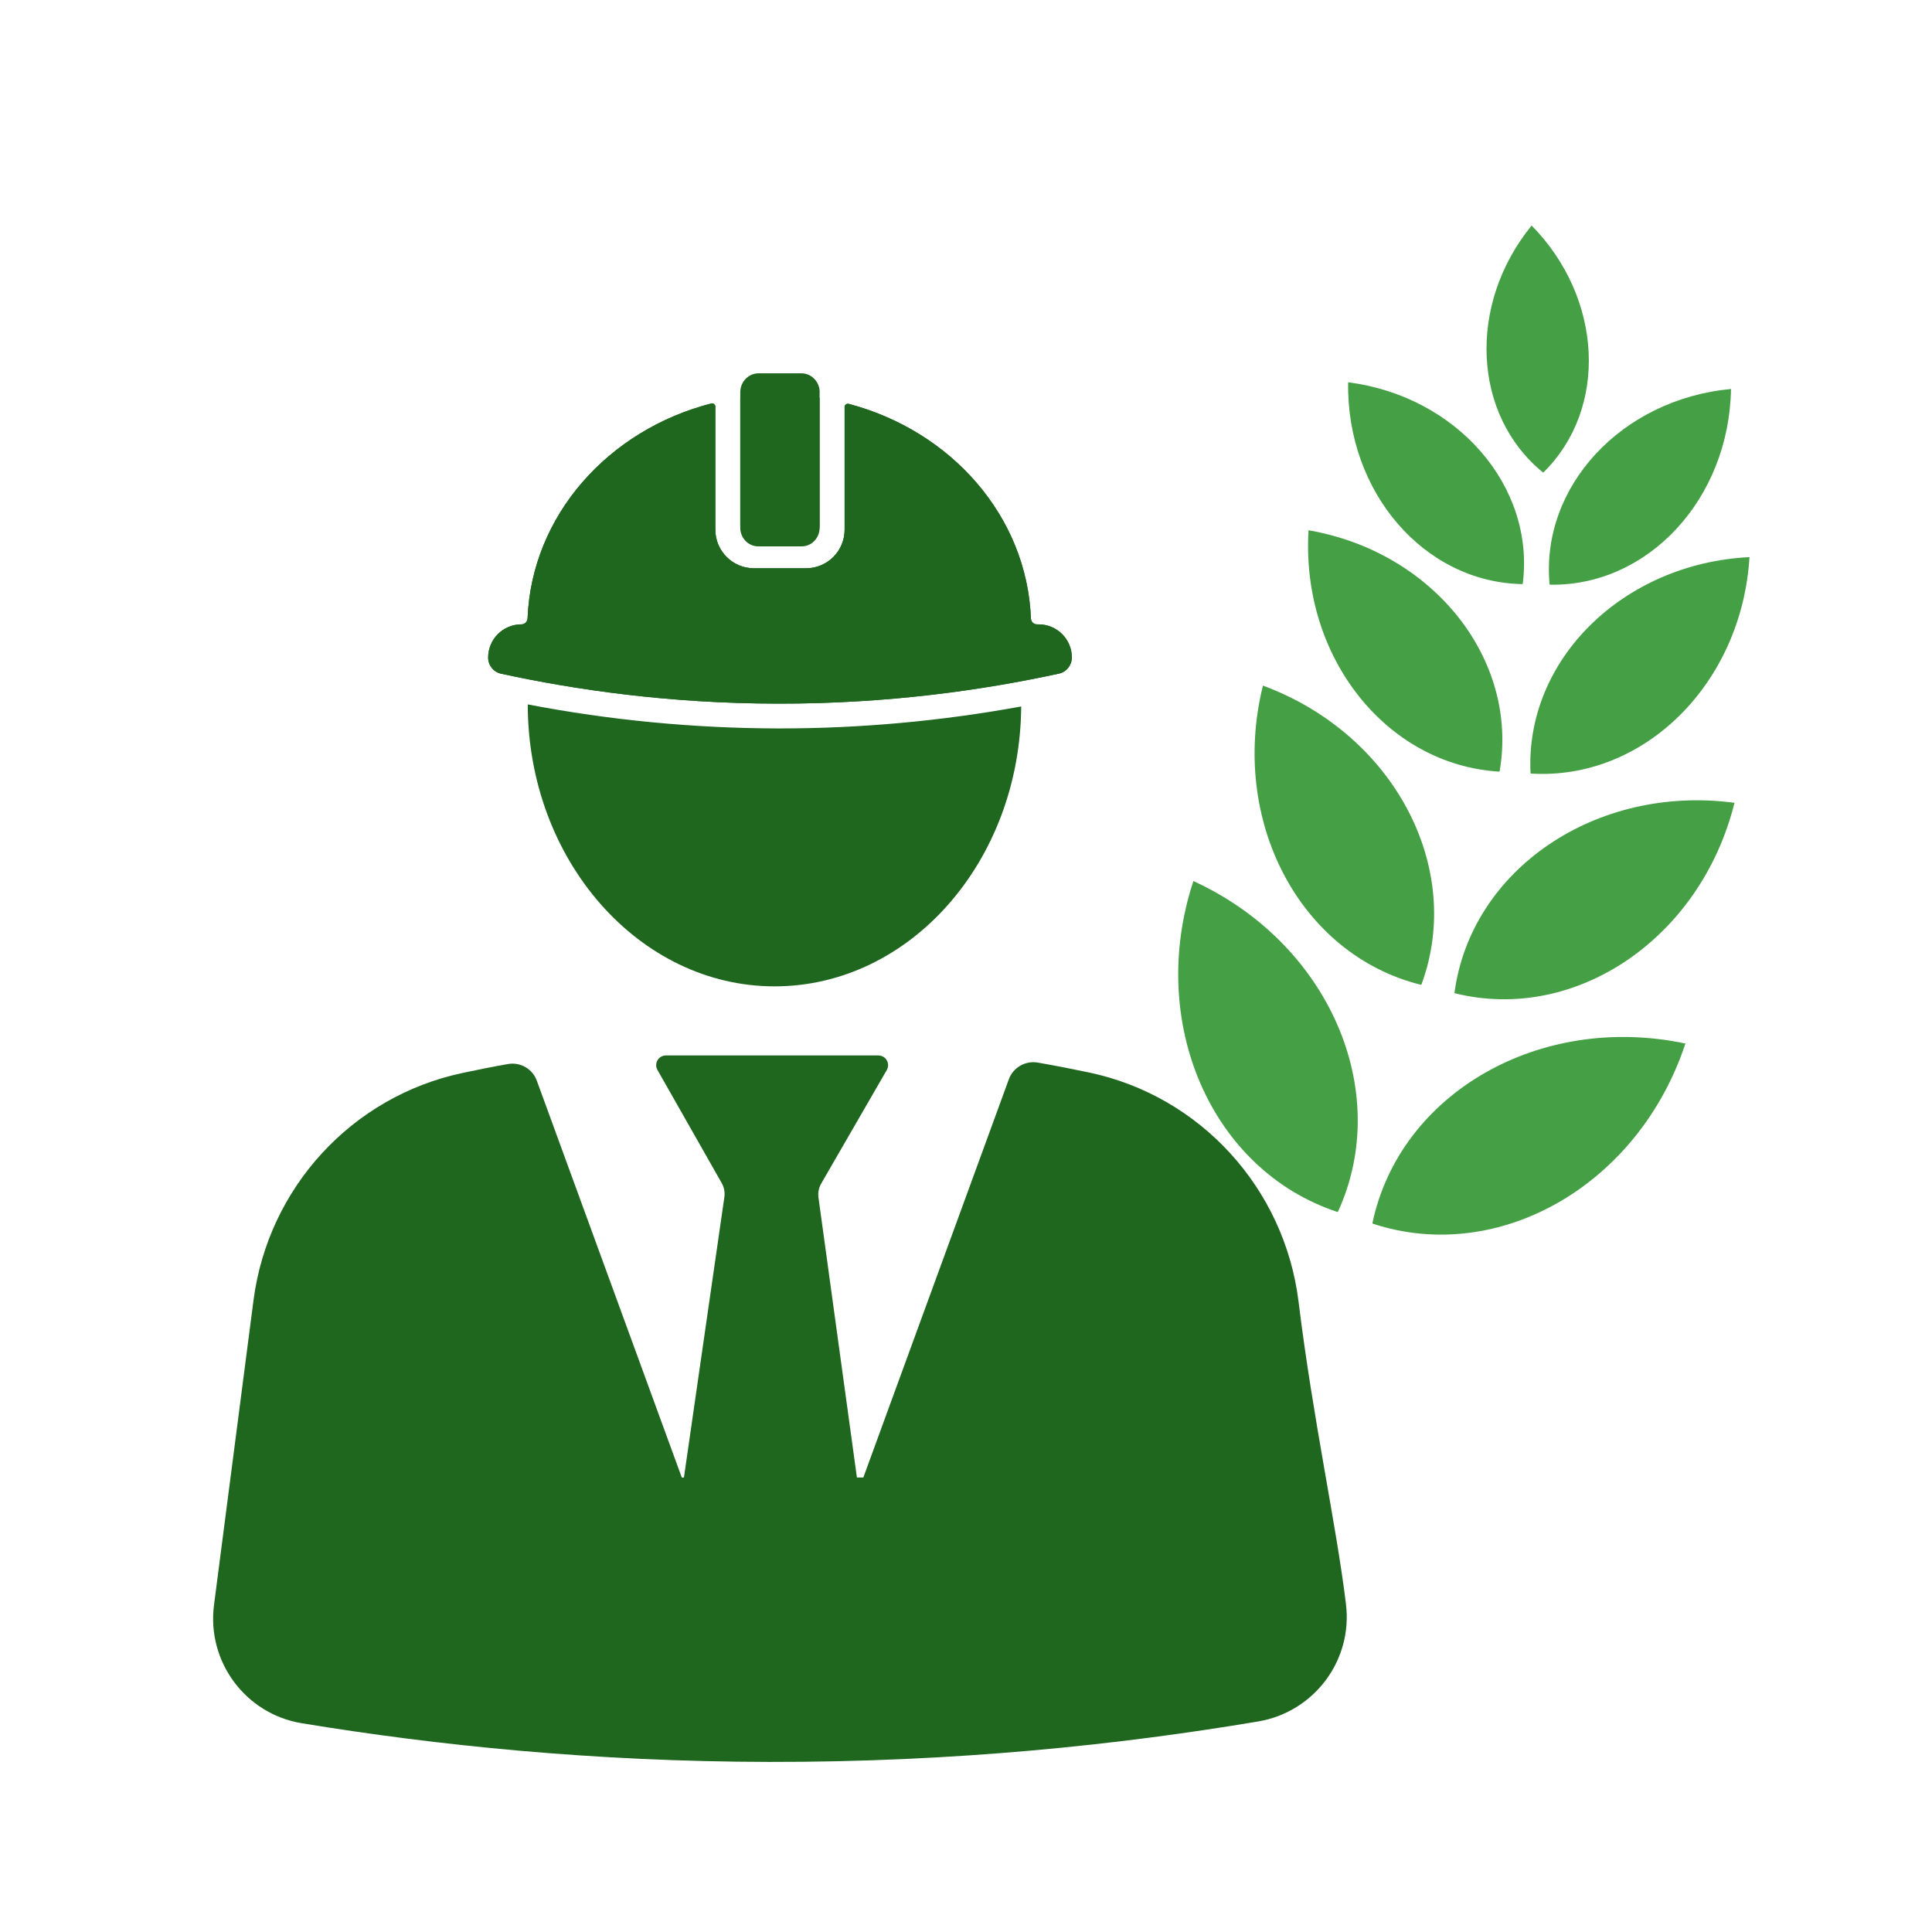
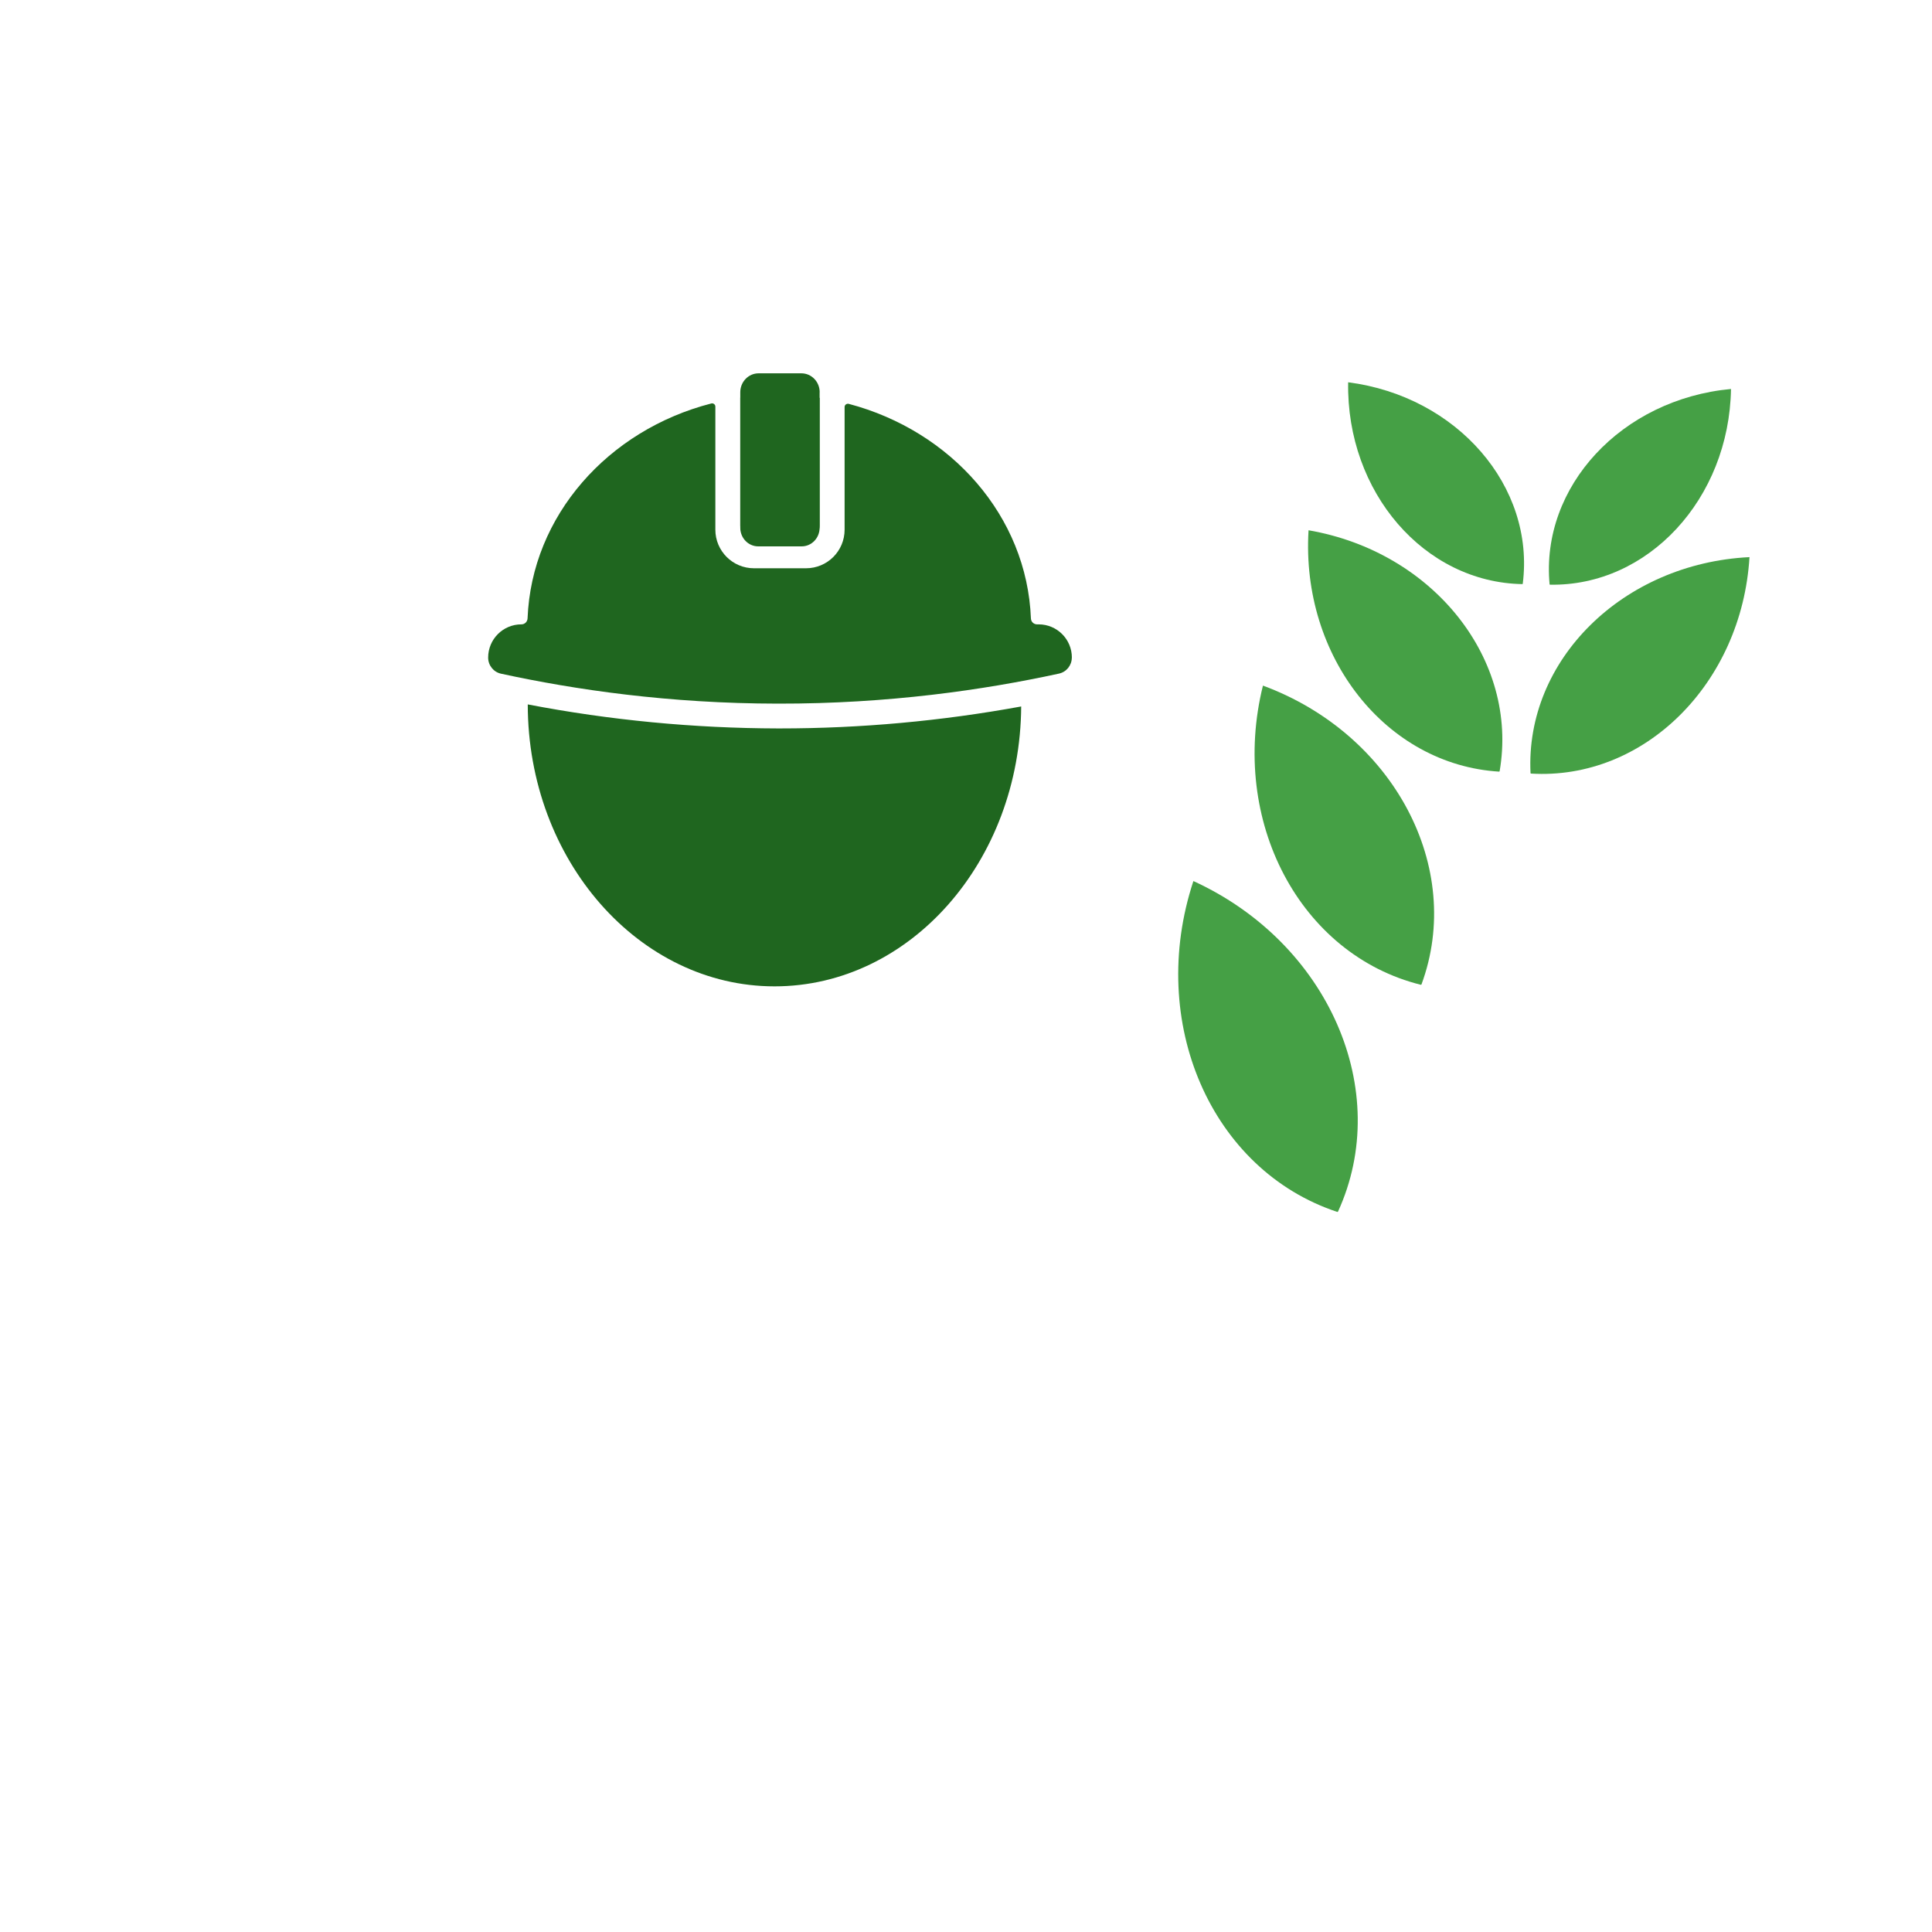
<svg xmlns="http://www.w3.org/2000/svg" id="Layer_1" data-name="Layer 1" viewBox="0 0 300 300">
  <defs>
    <style>      .cls-1 {        fill: #45a045;      }      .cls-2 {        fill: #1f661f;      }    </style>
  </defs>
  <g>
    <path class="cls-2" d="M166.43,102.11c0,1.2-.83,2.24-2.01,2.49-11.64,2.53-26.45,4.69-43.64,4.66-16.89-.02-31.47-2.15-42.98-4.65-1.17-.25-2-1.3-2-2.5,0-1.42.58-2.72,1.51-3.65.93-.93,2.22-1.51,3.64-1.51h.02c.52,0,.92-.41.95-.92.63-15.95,12.5-29.26,28.53-33.38.32-.08.63.16.63.49v19.11c0,3.31,2.69,5.99,5.99,5.99h8.09c3.31,0,5.99-2.68,5.99-5.99v-19.05c0-.33.32-.57.64-.49,15.91,4.2,27.67,17.45,28.29,33.32.02.52.44.92.95.92h.25c2.85,0,5.16,2.31,5.16,5.16Z" />
-     <path class="cls-2" d="M166.43,102.11c0,1.2-.83,2.24-2.01,2.49-11.64,2.53-26.45,4.69-43.64,4.66-16.89-.02-31.47-2.15-42.98-4.65-1.17-.25-2-1.3-2-2.5,0-1.42.58-2.72,1.51-3.65.93-.93,2.22-1.51,3.64-1.51h.02c.52,0,.92-.41.95-.92.63-15.95,12.5-29.26,28.53-33.38.32-.08.63.16.63.49v19.11c0,3.31,2.69,5.99,5.99,5.99h8.09c3.31,0,5.99-2.68,5.99-5.99v-19.05c0-.33.32-.57.64-.49,15.91,4.2,27.67,17.45,28.29,33.32.02.52.44.92.95.92h.25c2.85,0,5.16,2.31,5.16,5.16Z" />
    <path class="cls-2" d="M127.27,61.78v19.79c0,1.54-1.25,2.79-2.79,2.79h-6.74c-1.54,0-2.79-1.25-2.79-2.79v-19.83" />
    <path class="cls-2" d="M127.27,60.91v21.04c0,1.6-1.25,2.89-2.79,2.89h-6.74c-1.54,0-2.79-1.29-2.79-2.89v-21.04c0-1.62,1.27-2.94,2.84-2.94h6.65c1.57,0,2.84,1.31,2.84,2.94Z" />
    <path class="cls-2" d="M158.57,109.7c-.16,24.04-17.25,43.46-38.3,43.46s-38.3-19.59-38.32-43.78c12.79,2.46,25.82,3.7,38.83,3.73h.33c12.55,0,25.11-1.15,37.46-3.41Z" />
-     <path class="cls-2" d="M209,249.07c-1.51-12.41-5.09-28.46-7.36-46.93-2.16-17.57-15.18-31.93-32.51-35.6-2.56-.54-5.22-1.06-7.97-1.54-1.93-.34-3.84.75-4.51,2.6l-22.59,61.82h-1l-5.97-43.47c-.1-.75.05-1.51.42-2.16l10.19-17.64c.58-1.01-.15-2.26-1.31-2.26h-32.99c-1.16,0-1.88,1.25-1.31,2.25l9.98,17.57c.37.66.52,1.42.41,2.17-2.09,14.52-4.19,29.03-6.28,43.55h-.33l-22.51-61.61c-.67-1.86-2.59-2.95-4.53-2.59-2.42.43-4.76.9-7.02,1.38-17.21,3.66-30.19,17.86-32.45,35.32-2.05,15.76-4.09,31.52-6.13,47.29-1.14,8.79,4.88,16.92,13.62,18.36,20.88,3.44,45.3,5.96,72.58,6.01,28.7.05,54.28-2.64,75.92-6.28,8.69-1.46,14.72-9.47,13.65-18.21Z" />
  </g>
  <g>
    <g>
      <path class="cls-1" d="M207.76,188.15c8.59-18.76-1.45-41.73-22.45-51.34-7.24,21.93,2.76,44.91,22.36,51.38" />
-       <path class="cls-1" d="M213.11,189.92c4.27-20.19,26.01-32.66,48.6-27.88-7.24,21.93-28.95,34.43-48.55,27.97" />
    </g>
    <g>
      <path class="cls-1" d="M220.72,152.88c6.71-18.15-4.3-38.91-24.61-46.42-5.22,21.01,5.75,41.8,24.53,46.46" />
-       <path class="cls-1" d="M225.85,154.16c2.57-19.18,22.02-32.37,43.48-29.5-5.22,21.01-24.65,34.24-43.43,29.57" />
    </g>
    <g>
      <path class="cls-1" d="M232.86,119.77c3-17.34-10.27-34.08-29.67-37.43-1.2,19.65,12.04,36.41,29.6,37.48" />
      <path class="cls-1" d="M237.66,120.06c-.87-17.57,14.33-32.58,34-33.55-1.2,19.65-16.38,34.68-33.94,33.61" />
    </g>
    <path class="cls-1" d="M236.45,90.66c1.94-15.13-10.18-29.12-27.11-31.3-.29,17.06,11.81,31.08,27.06,31.34" />
    <path class="cls-1" d="M240.62,90.74c-1.42-15.18,11.18-28.76,28.17-30.34-.29,17.06-12.87,30.66-28.12,30.39" />
-     <path class="cls-1" d="M239.59,73.36c-10.96-8.93-11.75-26.08-1.76-38.34,11.09,11.28,11.91,28.43,1.83,38.34" />
  </g>
</svg>